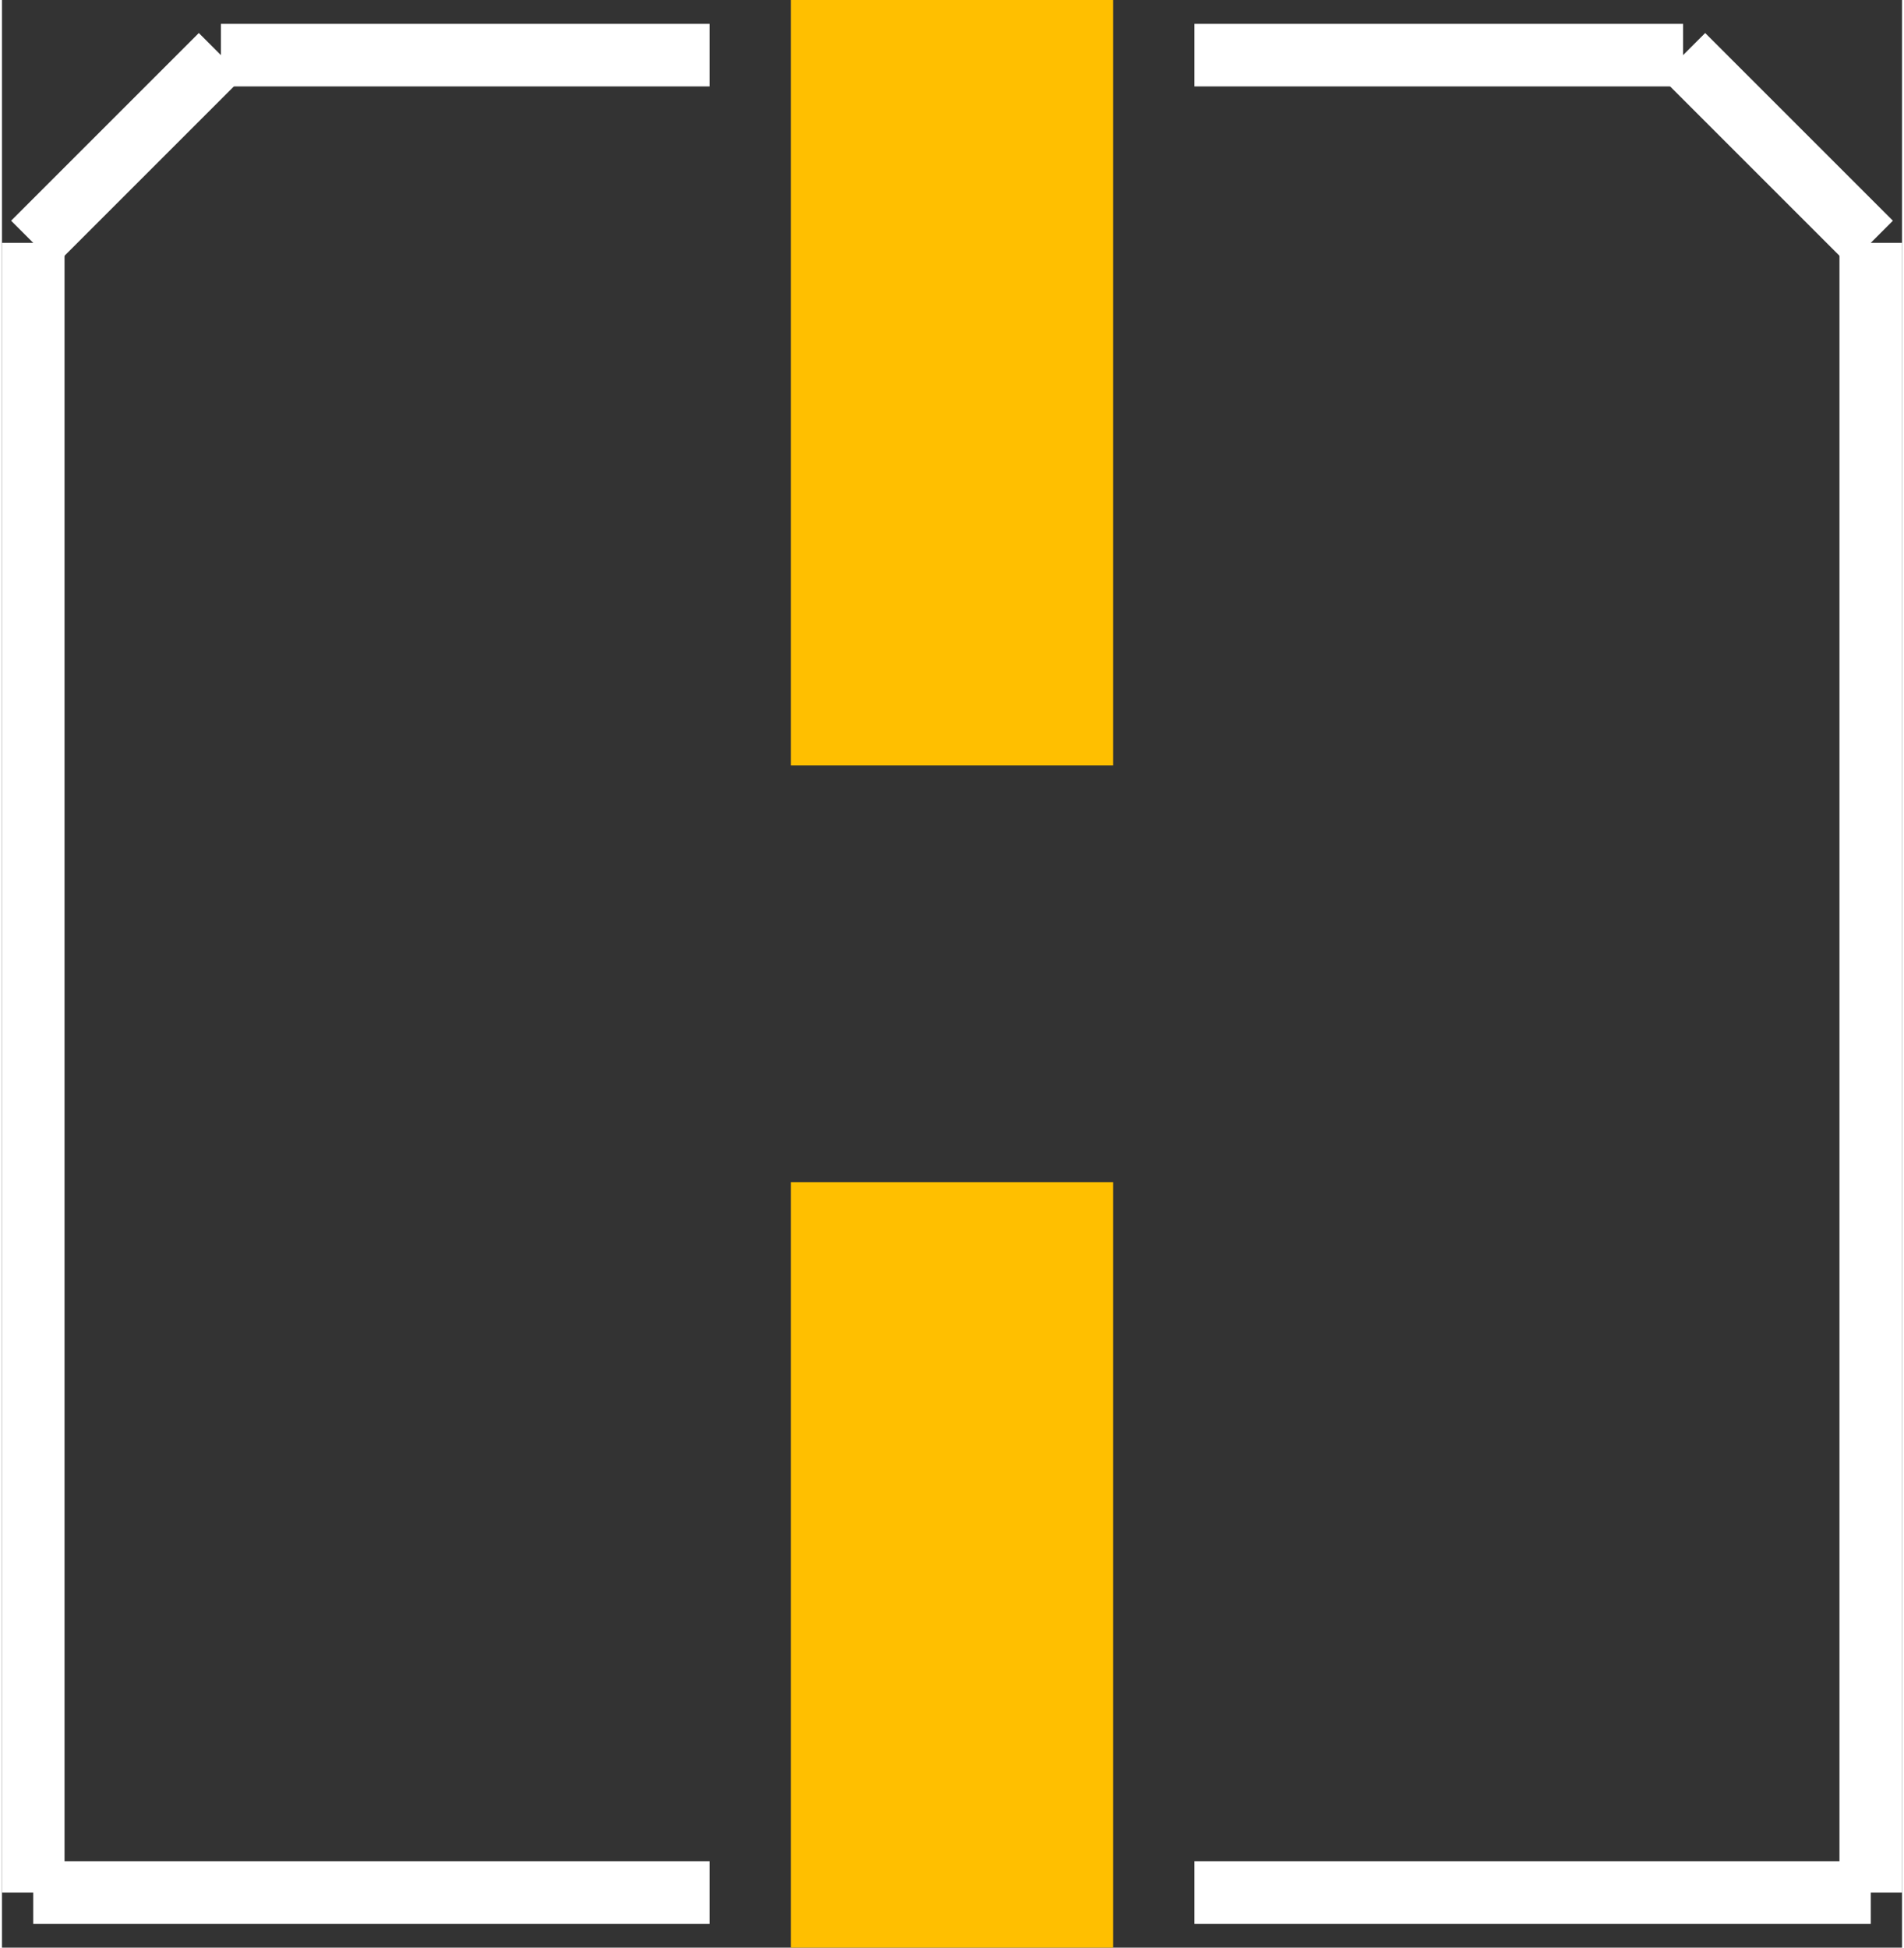
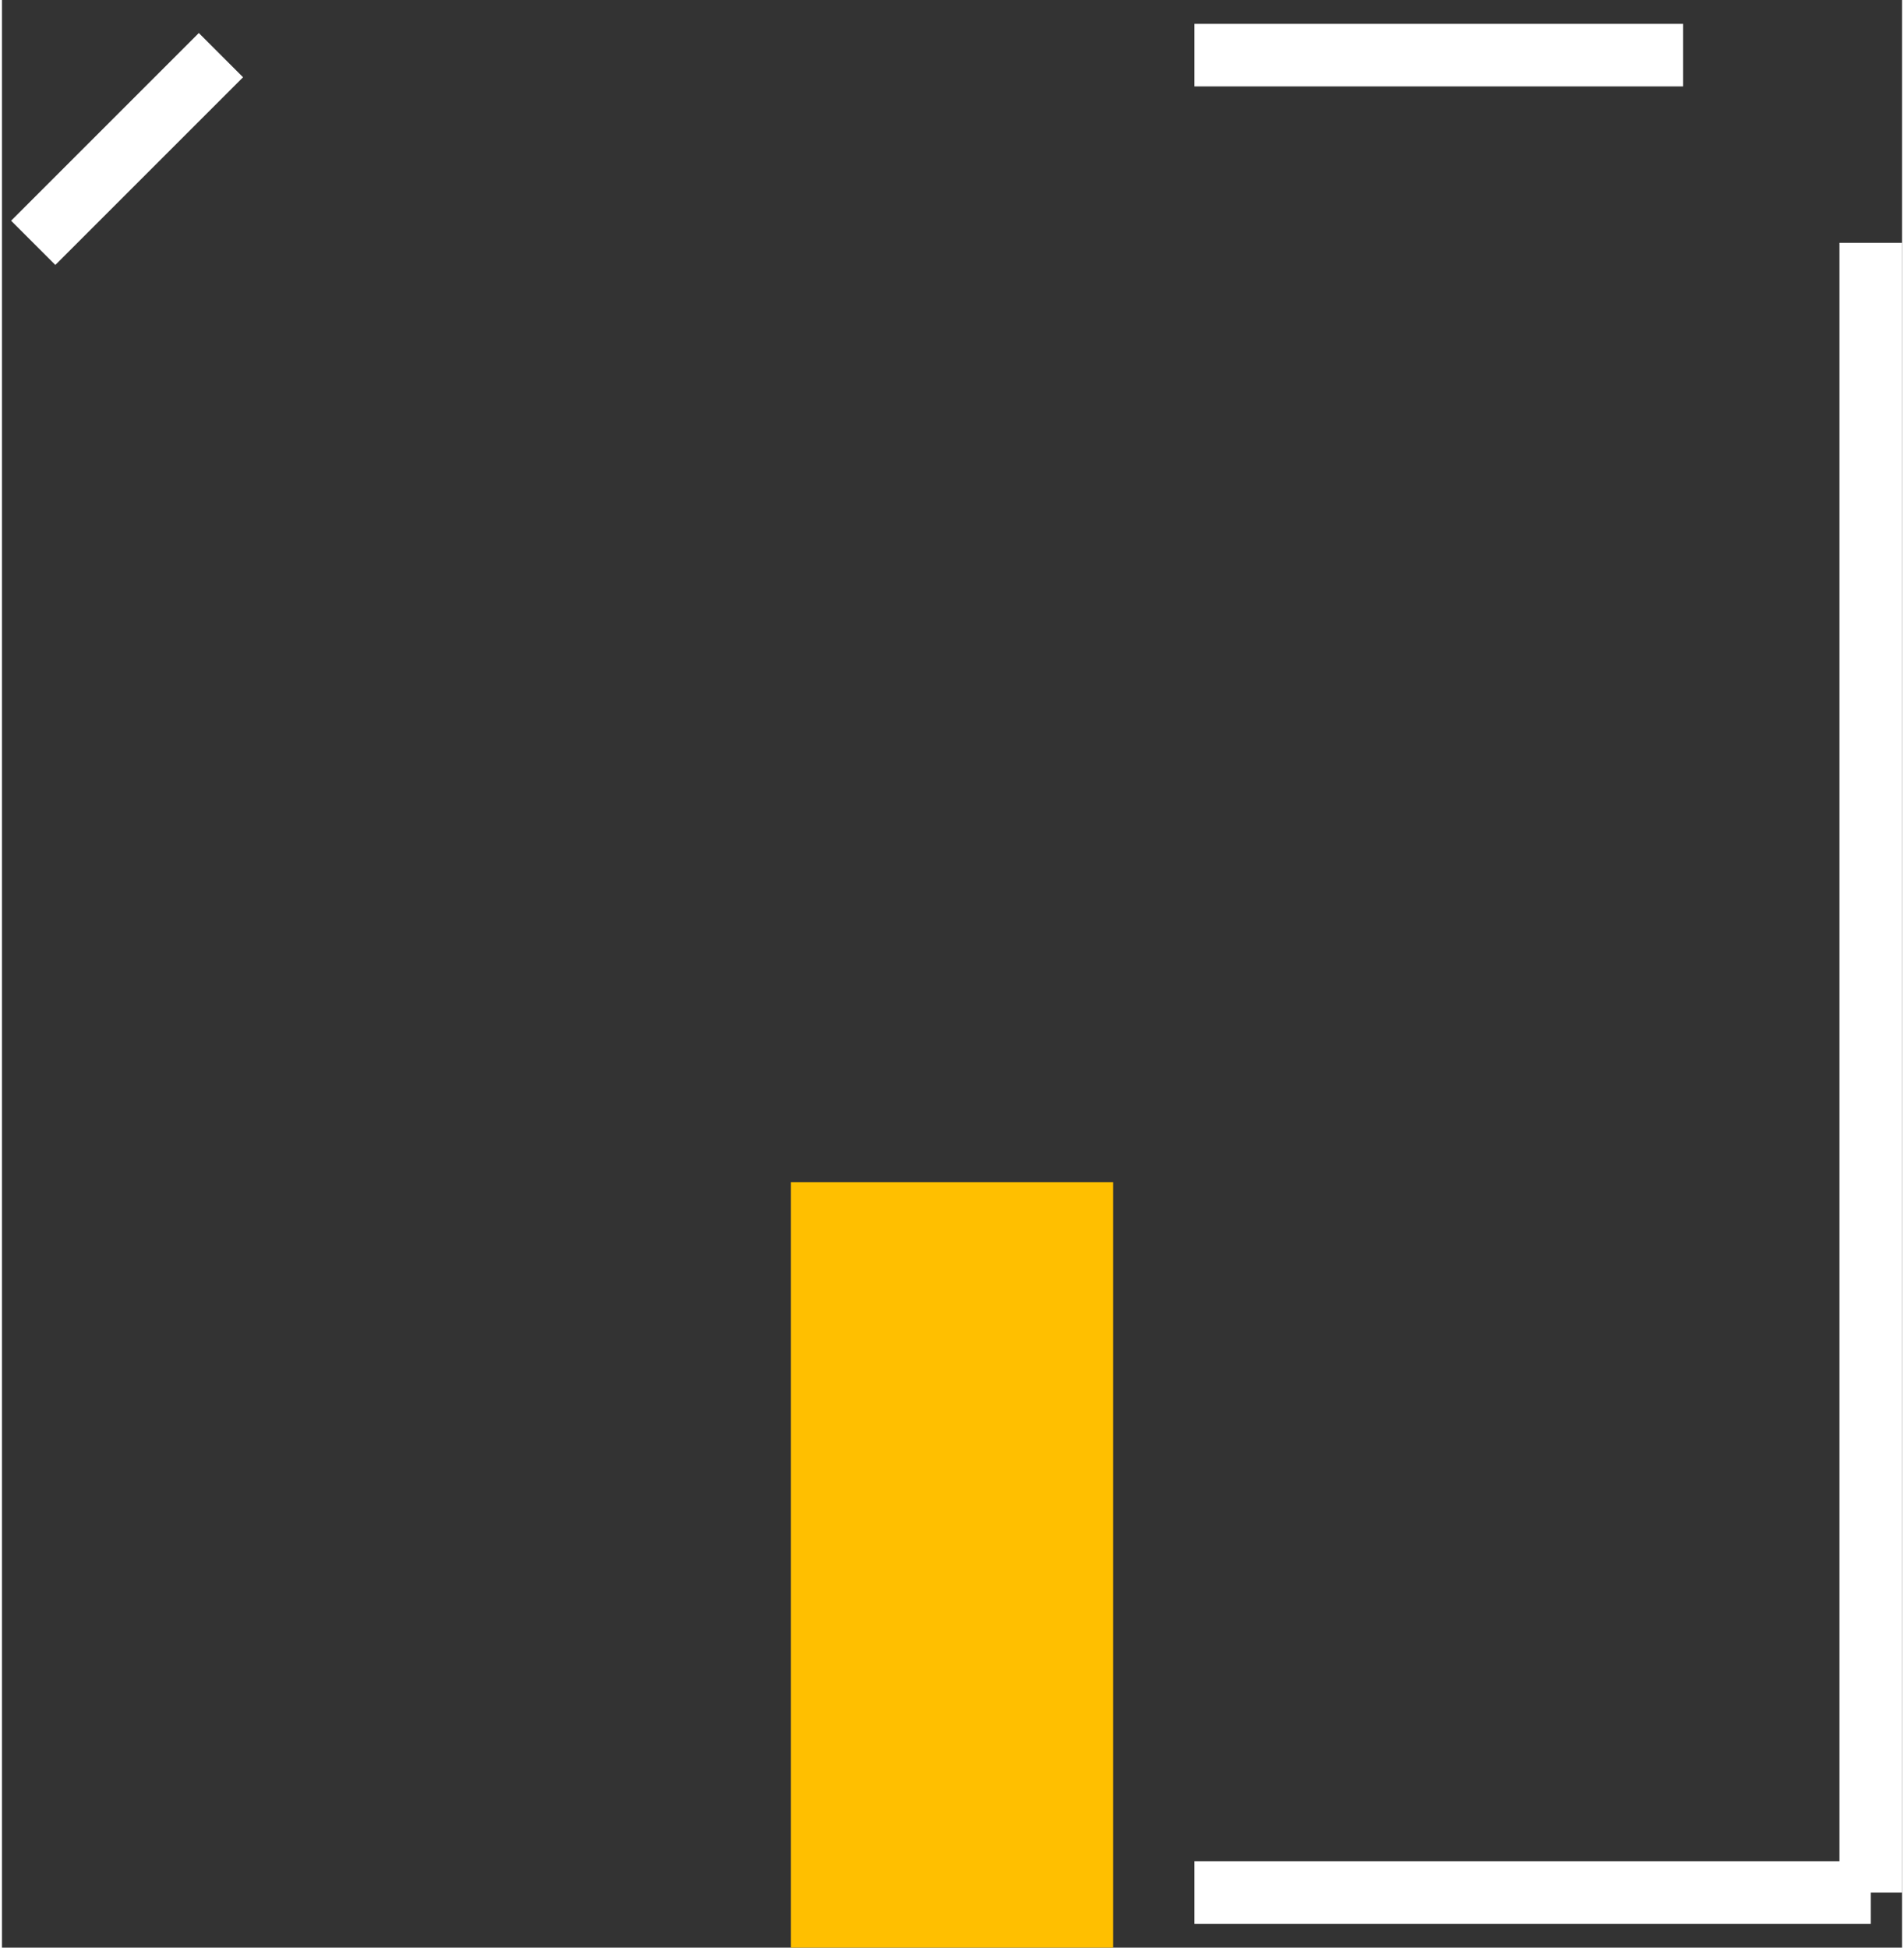
<svg xmlns="http://www.w3.org/2000/svg" version="1.2" baseProfile="tiny" x="0in" y="0in" width="0.304in" height="0.311in" viewBox="0 0 30370 31133">
  <rect x="0" y="0" width="30370" height="31133" fill="#333333" stroke="none" />
  <title>NICHICON_WT_CAP_6p3_5p8.fp</title>
  <desc>Geda footprint file 'NICHICON_WT_CAP_6p3_5p8.fp' converted by Fritzing</desc>
  <g id="copper1">
-     <line fill="none" connectorname="Plus" stroke="#ffbf00" stroke-linejoin="miter" stroke-linecap="square" id="connector0pad" y1="2574.5" x1="15185" y2="9661.5" stroke-width="5149" x2="15185" />
    <line fill="none" connectorname="Minus" stroke="#ffbf00" stroke-linejoin="miter" stroke-linecap="square" id="connector1pad" y1="28558.5" x1="15185" y2="21471.5" stroke-width="5149" x2="15185" />
  </g>
  <g id="silkscreen">
    <line fill="none" stroke="white" y1="30251.5" x1="29870" y2="30251.5" stroke-width="1000" x2="19059" />
    <line fill="none" stroke="white" y1="30251.5" x1="29870" y2="3881.5" stroke-width="1000" x2="29870" />
-     <line fill="none" stroke="white" y1="3881.5" x1="29870" y2="881.5" stroke-width="1000" x2="26870" />
    <line fill="none" stroke="white" y1="881.5" x1="26870" y2="881.5" stroke-width="1000" x2="19059" />
-     <line fill="none" stroke="white" y1="30251.5" x1="500" y2="30251.5" stroke-width="1000" x2="11311" />
-     <line fill="none" stroke="white" y1="30251.5" x1="500" y2="3881.5" stroke-width="1000" x2="500" />
    <line fill="none" stroke="white" y1="3881.5" x1="500" y2="881.5" stroke-width="1000" x2="3500" />
-     <line fill="none" stroke="white" y1="881.5" x1="3500" y2="881.5" stroke-width="1000" x2="11311" />
  </g>
</svg>